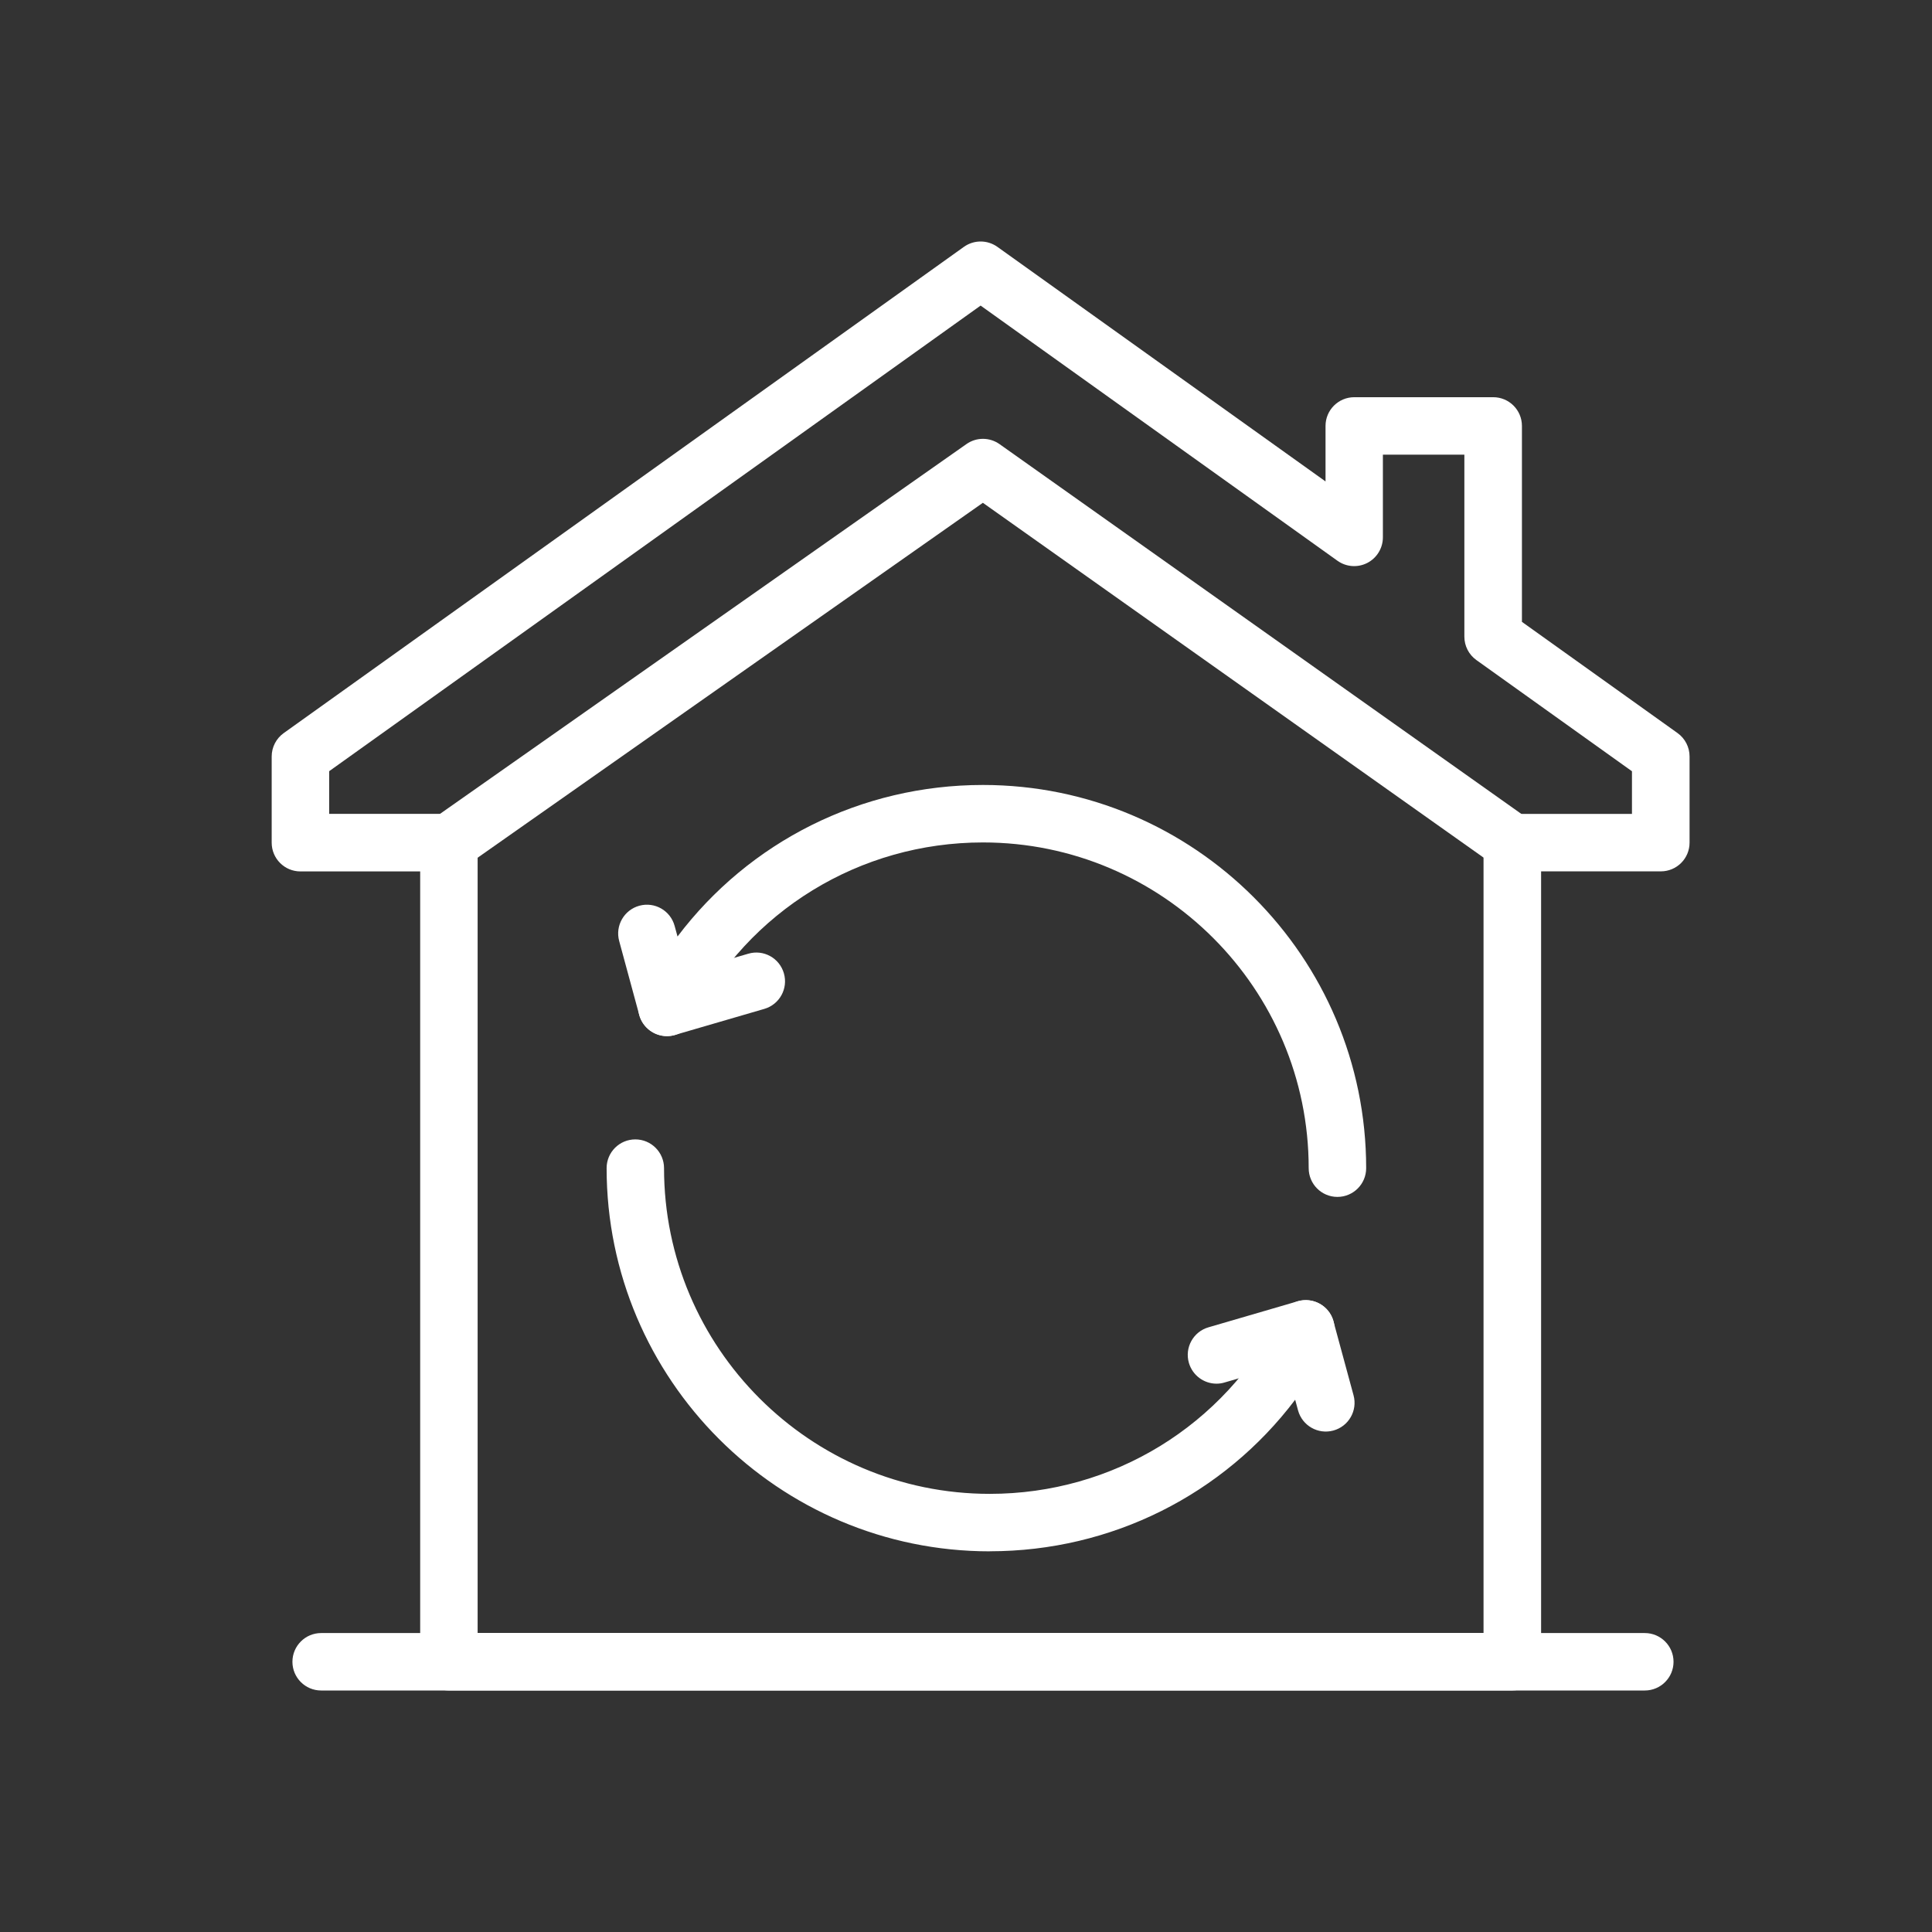
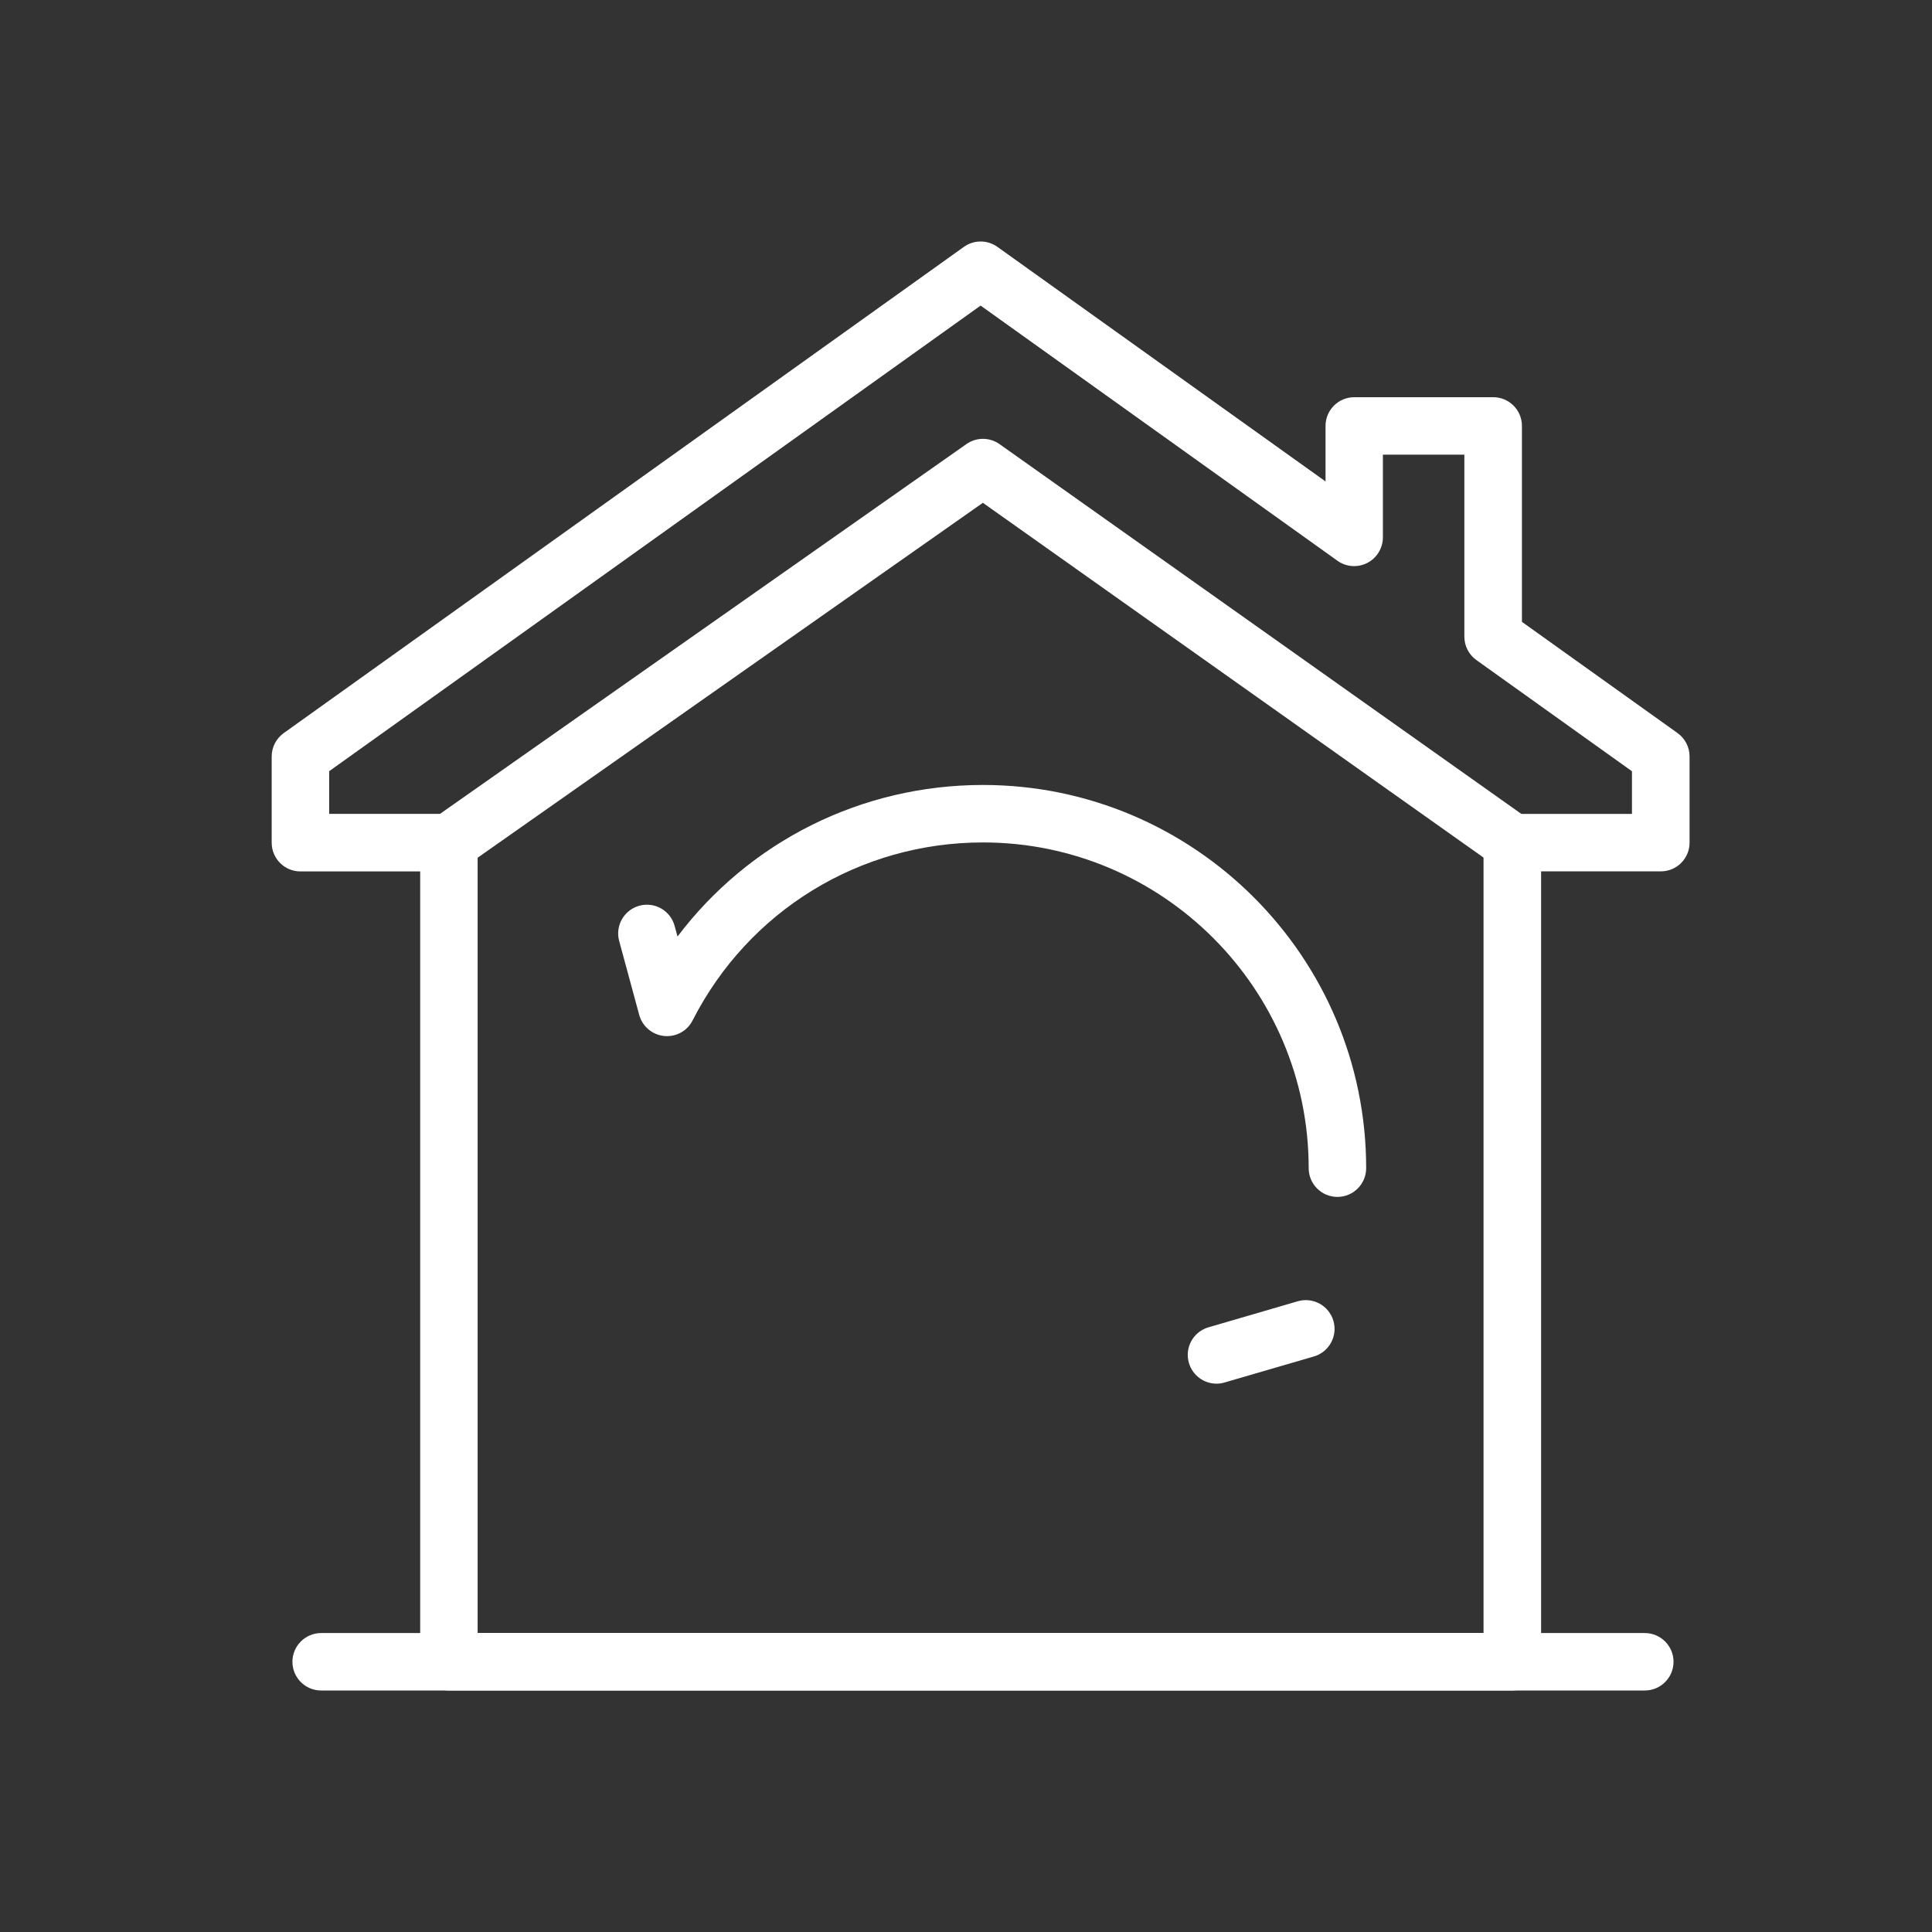
<svg xmlns="http://www.w3.org/2000/svg" width="64" height="64" viewBox="0 0 64 64" fill="none">
  <rect x="0" y="0" width="64" height="64" fill="#333333" stroke="none" />
-   <path d="M32.789 51.39C25.79 51.39 20.095 45.695 20.095 38.696C20.095 38.169 20.521 37.744 21.046 37.744C21.571 37.744 21.997 38.171 21.997 38.696C21.997 44.645 26.838 49.486 32.787 49.486C36.867 49.486 40.552 47.226 42.406 43.59C42.584 43.239 42.957 43.034 43.353 43.075C43.744 43.115 44.071 43.393 44.173 43.772L44.838 46.221C44.976 46.728 44.676 47.251 44.167 47.389C43.66 47.526 43.137 47.227 42.999 46.719L42.904 46.368C40.53 49.509 36.821 51.388 32.786 51.388L32.789 51.39Z" fill="white" />
  <path d="M40.298 45.836C39.886 45.836 39.506 45.565 39.384 45.149C39.237 44.645 39.526 44.116 40.032 43.969L42.99 43.106C43.494 42.959 44.023 43.249 44.171 43.755C44.318 44.259 44.028 44.788 43.523 44.935L40.564 45.797C40.475 45.824 40.386 45.836 40.298 45.836Z" fill="white" />
  <path d="M50.096 55.999H14.871C14.344 55.999 13.919 55.572 13.919 55.048V28.867H9.951C9.425 28.867 9 28.44 9 27.915V25.059C9 24.752 9.149 24.463 9.398 24.285L31.931 8.177C32.263 7.941 32.707 7.941 33.039 8.177L43.91 15.948V14.109C43.91 13.583 44.337 13.158 44.862 13.158H49.465C49.991 13.158 50.416 13.584 50.416 14.109V20.6L55.57 24.283C55.82 24.462 55.969 24.75 55.969 25.058V27.914C55.969 28.44 55.542 28.865 55.017 28.865H51.051V55.046C51.051 55.572 50.624 55.998 50.099 55.998L50.096 55.999ZM15.822 54.095H49.144V27.914C49.144 27.387 49.57 26.962 50.095 26.962H54.061V25.549L48.907 21.865C48.657 21.686 48.509 21.398 48.509 21.09V15.062H45.81V17.8C45.81 18.157 45.611 18.484 45.293 18.648C44.975 18.811 44.594 18.783 44.304 18.575L32.484 10.123L10.904 25.547V26.961H14.871C15.397 26.961 15.822 27.387 15.822 27.912V54.093V54.095Z" fill="white" />
  <path d="M54.485 56H10.638C10.112 56 9.687 55.573 9.687 55.049C9.687 54.524 10.113 54.097 10.638 54.097H54.486C55.012 54.097 55.438 54.524 55.438 55.049C55.438 55.573 55.011 56 54.486 56H54.485Z" fill="white" />
  <path d="M14.872 28.867C14.572 28.867 14.278 28.726 14.092 28.463C13.79 28.032 13.894 27.439 14.324 27.137L32.015 14.71C32.345 14.478 32.783 14.48 33.112 14.713L50.648 27.14C51.078 27.443 51.179 28.038 50.874 28.468C50.571 28.897 49.976 28.998 49.547 28.694L32.559 16.656L15.418 28.697C15.251 28.814 15.061 28.869 14.871 28.869L14.872 28.867Z" fill="white" />
  <path d="M44.303 39.649C43.777 39.649 43.352 39.222 43.352 38.697C43.352 32.748 38.511 27.907 32.562 27.907C28.482 27.907 24.797 30.167 22.943 33.803C22.765 34.154 22.393 34.358 21.996 34.318C21.605 34.277 21.278 33.999 21.175 33.62L20.511 31.172C20.373 30.665 20.673 30.142 21.18 30.003C21.69 29.865 22.21 30.165 22.348 30.672L22.444 31.023C24.818 27.882 28.525 26.003 32.562 26.003C39.561 26.003 45.256 31.698 45.256 38.697C45.256 39.223 44.829 39.649 44.304 39.649H44.303Z" fill="white" />
-   <path d="M22.094 34.322C21.682 34.322 21.302 34.051 21.18 33.635C21.033 33.13 21.323 32.602 21.828 32.455L24.787 31.593C25.293 31.444 25.82 31.735 25.967 32.241C26.114 32.746 25.824 33.274 25.319 33.421L22.36 34.283C22.271 34.31 22.182 34.322 22.094 34.322Z" fill="white" />
</svg>